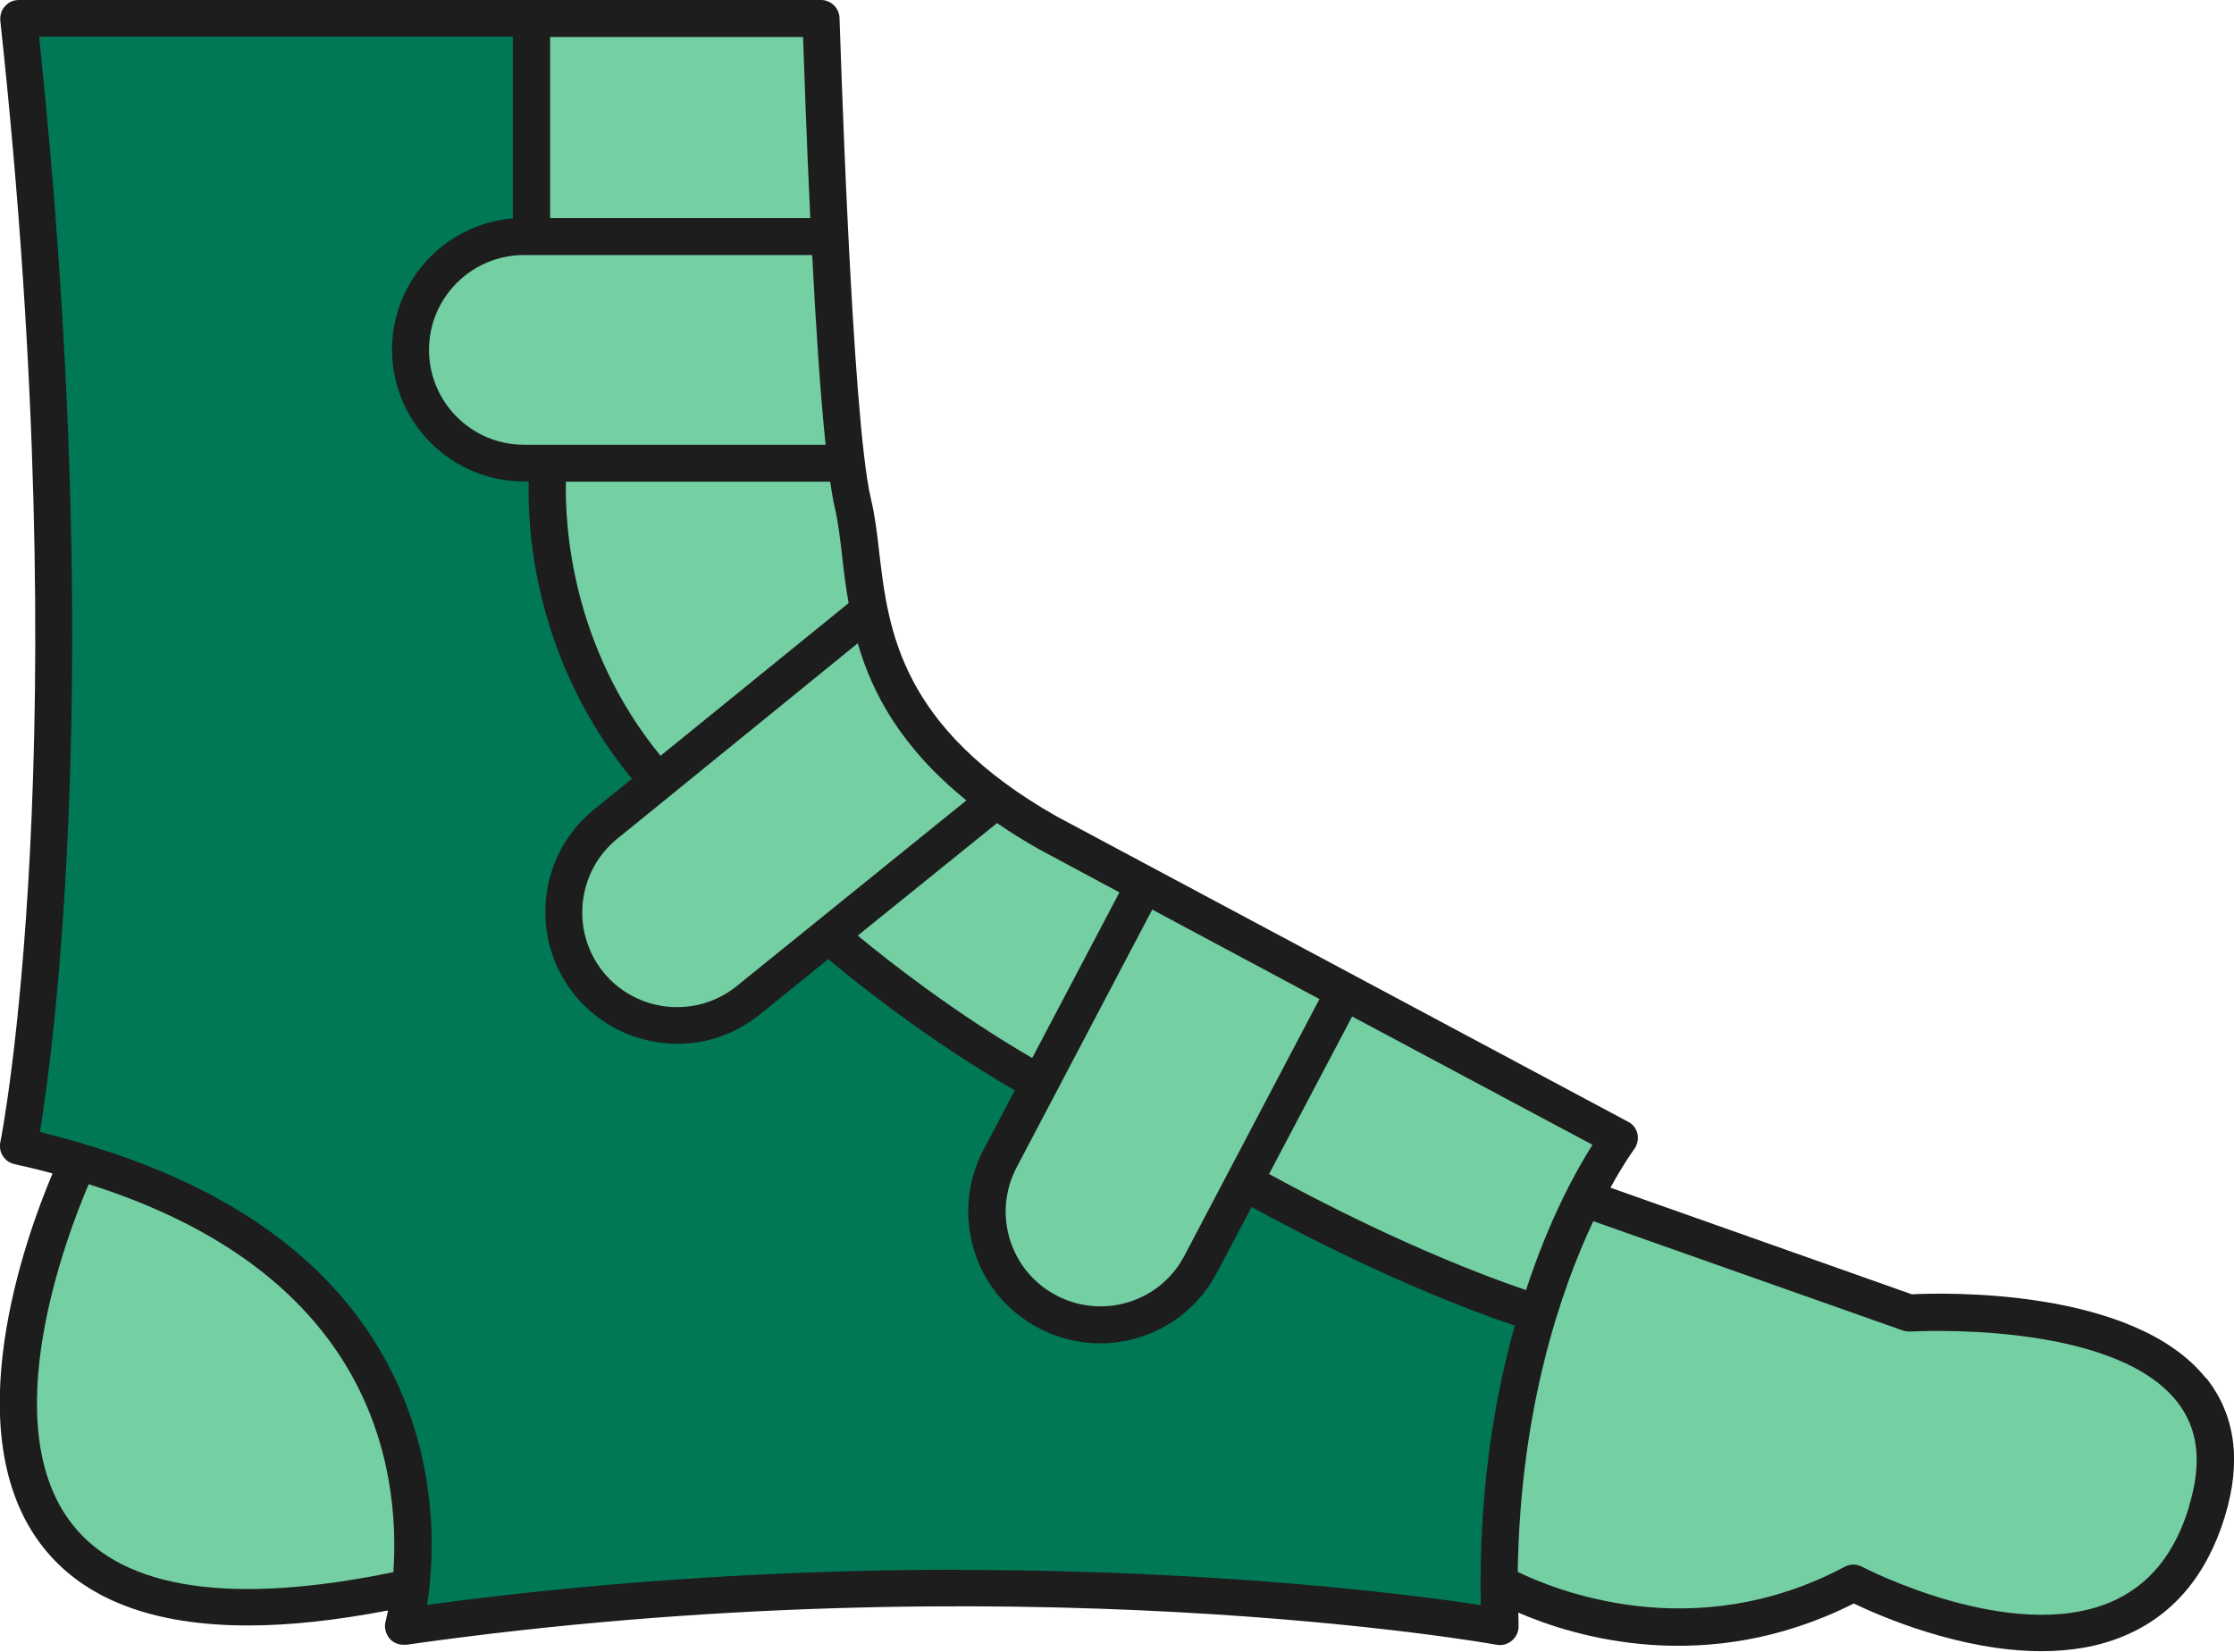
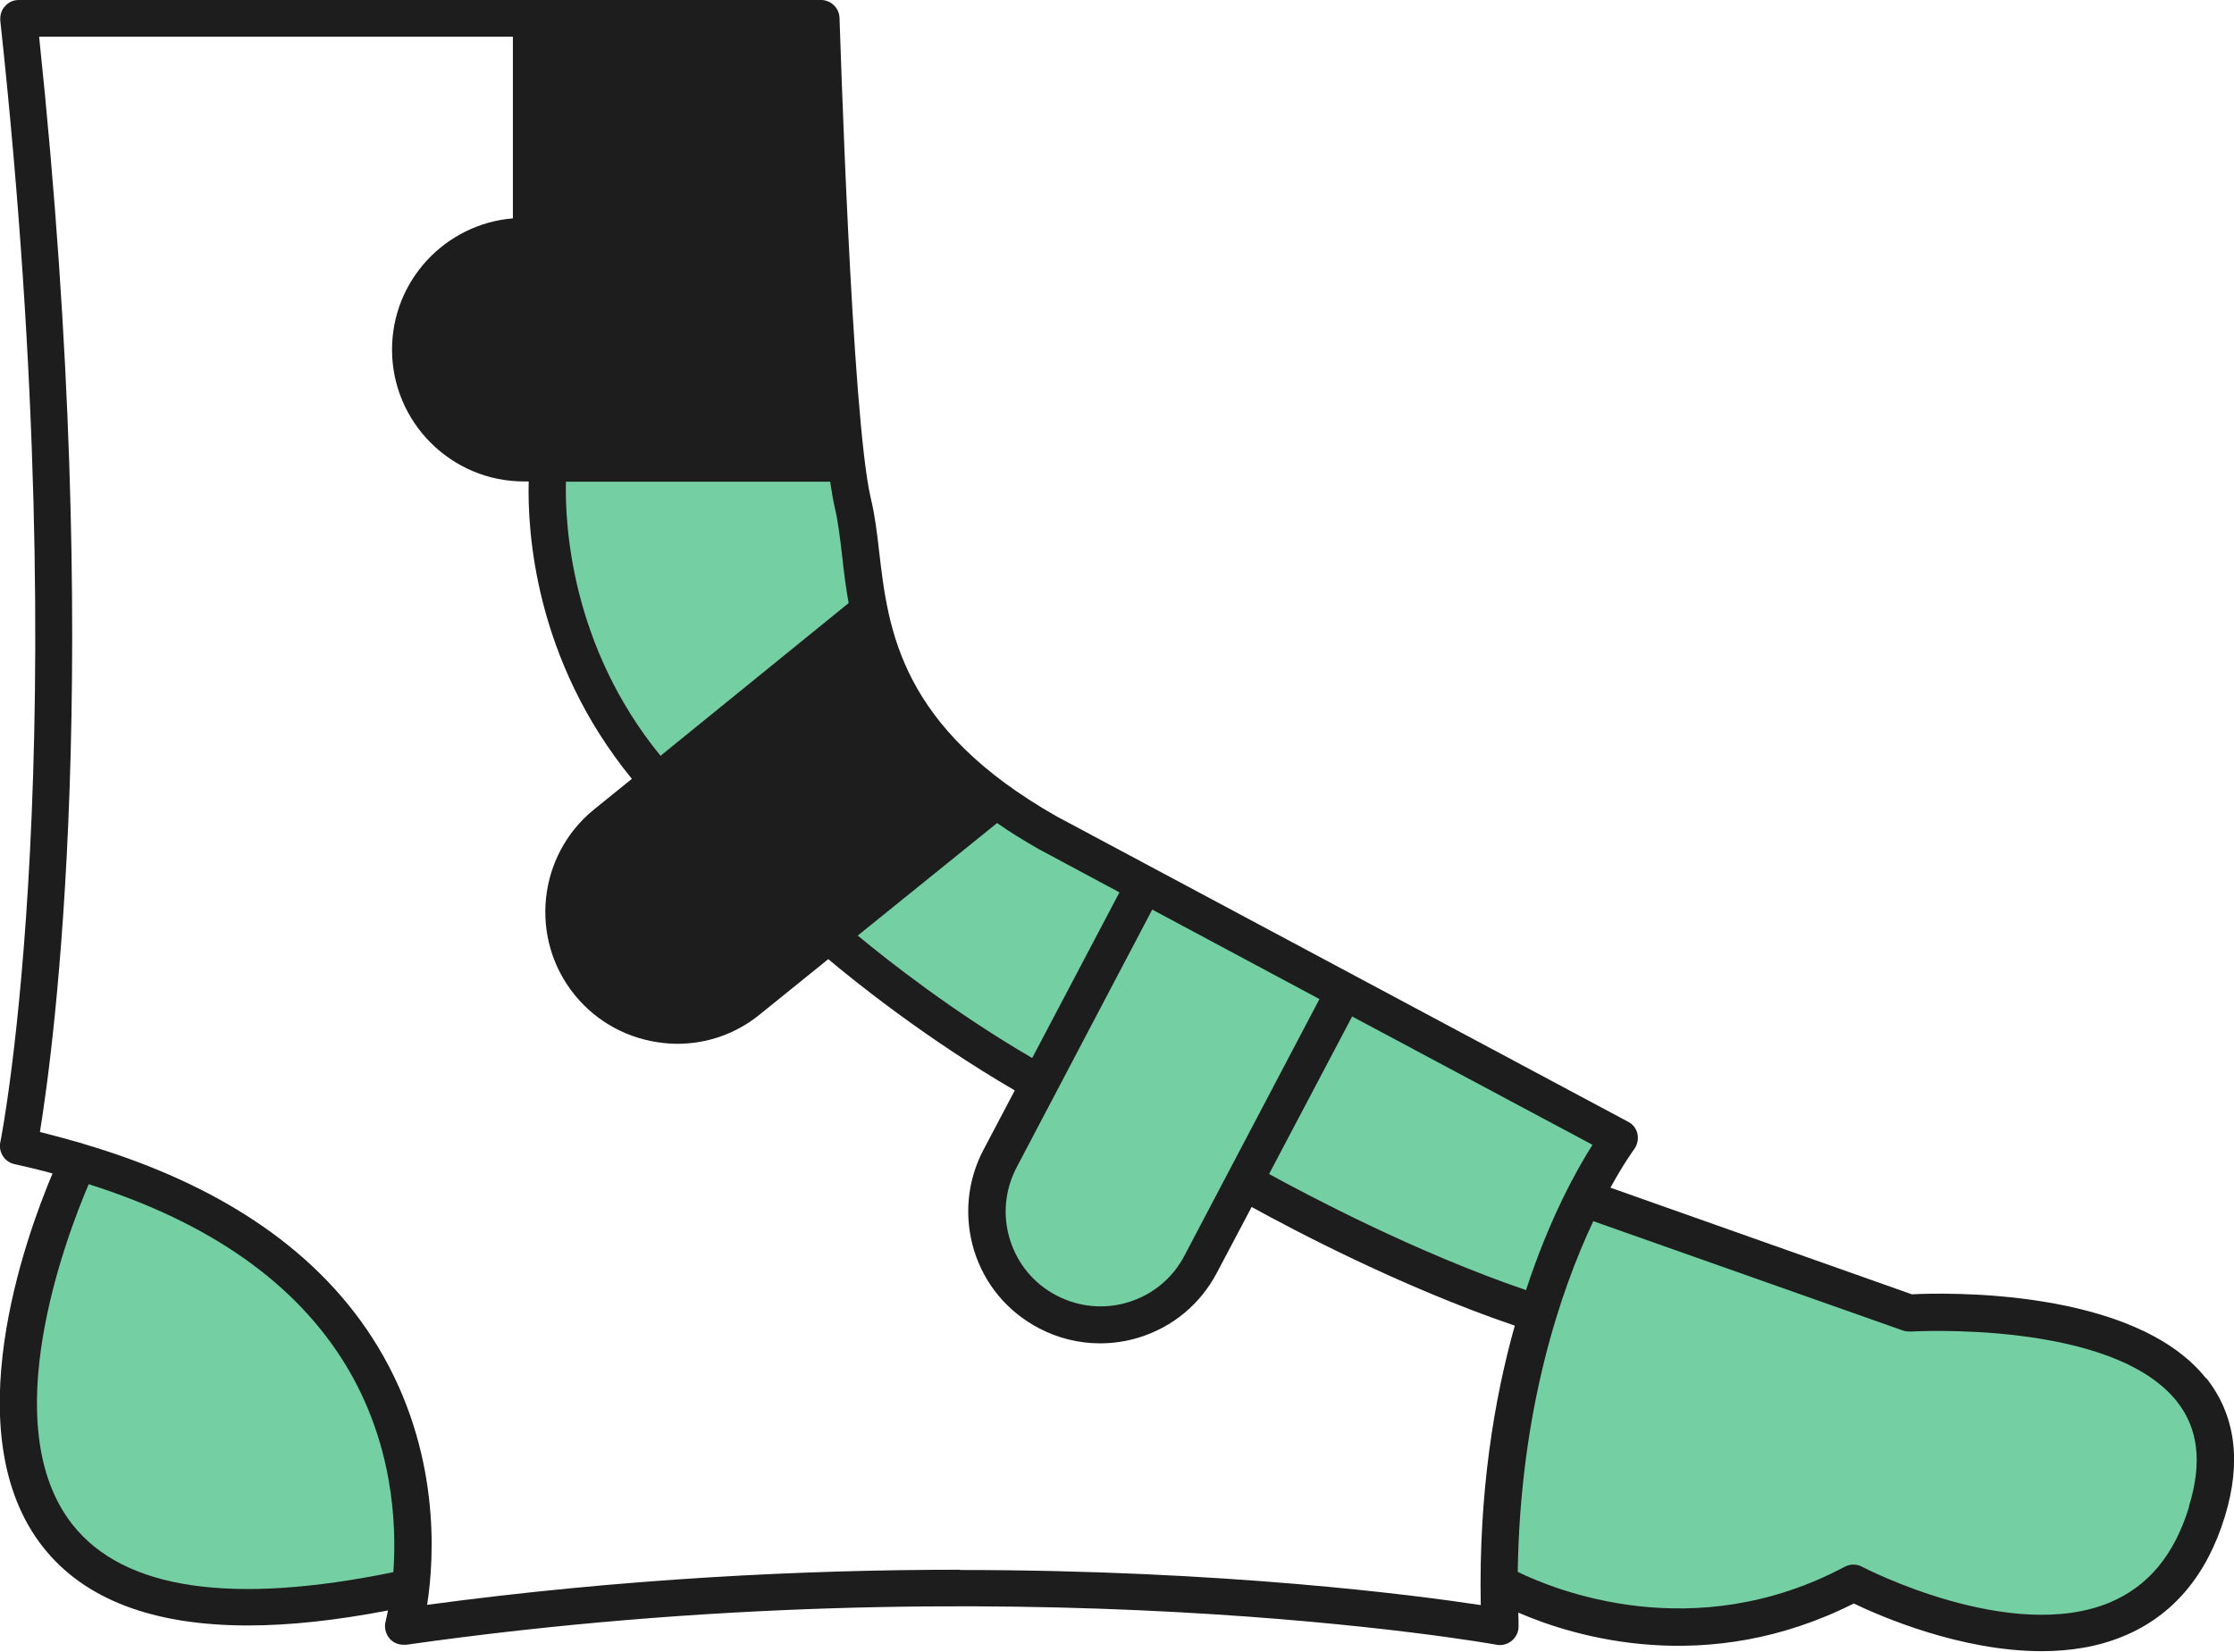
<svg xmlns="http://www.w3.org/2000/svg" id="Calque_1" data-name="Calque 1" viewBox="0 0 83.37 61.65">
  <defs>
    <style>
      .cls-1 {
        fill: #007856;
      }

      .cls-1, .cls-2, .cls-3 {
        stroke-width: 0px;
      }

      .cls-2 {
        fill: #74cfa3;
      }

      .cls-3 {
        fill: #1d1d1d;
      }
    </style>
  </defs>
  <g>
-     <path class="cls-1" d="M57.4,49.02s0,0,0,0c-4.33-1.26-10.96-4.94-10.96-4.94l-1.3,2.47c-2.42,4.74-6.33,2.22-6.33,2.22-3.55-2.44-1.17-6.12-1.17-6.12l1.17-2.22c-3.04-1.46-7.87-5.53-7.87-5.53l-1.42,1.15c-4.39,4.4-7.27.95-7.27.95-3.17-4.02.88-6.66.88-6.66l1.44-1.17c-4.91-5.51-4.09-11.89-4.09-11.89h-.63s-4.51-.03-4.51-4.23,4.51-4.23,4.51-4.23V.69H.7c2.96,27.42,0,42.09,0,42.09,18.23,4,14.38,17.93,14.38,17.93,22.97-3.26,40.91,0,40.91,0-.18-4.83.52-8.74,1.42-11.69Z" />
    <path class="cls-3" d="M82.33,51.45c-2.7-3.4-9.84-3.2-10.98-3.14l-11.25-3.98c.51-.93.87-1.41.88-1.43.12-.16.17-.37.13-.57s-.17-.37-.35-.46l-21.33-11.4c-5.84-3.32-6.28-6.95-6.62-9.87-.08-.71-.16-1.37-.31-1.99-.72-3.01-1.16-17.79-1.17-17.94-.01-.37-.32-.67-.69-.67H.7c-.2,0-.38.08-.51.23C.05.37,0,.57.01.76c2.92,26.97.04,41.74,0,41.88-.07.37.16.73.53.81.49.11.96.22,1.42.35-1,2.37-3.68,9.73-.35,13.95,1.54,1.95,4.1,2.92,7.65,2.92,1.55,0,3.29-.19,5.22-.56-.05.26-.09.4-.09.41-.06.22,0,.46.15.64.13.15.32.23.52.23.03,0,.06,0,.1,0,22.59-3.21,40.51-.04,40.69,0,.2.04.42-.02.58-.16.16-.14.25-.34.24-.55,0-.17,0-.33-.01-.49,2.1.91,7.05,2.42,12.52-.34.98.47,3.98,1.78,7.01,1.78,1.05,0,2.11-.16,3.08-.57,1.82-.76,3.09-2.26,3.76-4.46.63-2.06.39-3.8-.7-5.17ZM35.82,58.59c-5.83,0-12.6.33-19.88,1.31.28-1.8.5-5.75-1.83-9.62-2.12-3.52-5.82-6.06-10.98-7.58-.02,0-.04-.01-.05-.02-.52-.15-1.04-.29-1.59-.43.51-3.14,2.45-17.32-.03-40.88h17.68v6.78c-2.52.21-4.51,2.32-4.51,4.9,0,2.71,2.21,4.92,4.92,4.92h.18c-.05,1.85.22,6.66,3.85,11.1l-1.42,1.15c-2.1,1.71-2.42,4.82-.71,6.92.83,1.02,2.01,1.65,3.31,1.79.17.02.34.03.51.03,1.13,0,2.21-.38,3.09-1.1l2.55-2.06c1.02.86,3.68,2.99,6.96,4.9l-1.17,2.22c-.61,1.16-.73,2.49-.35,3.75.39,1.26,1.24,2.28,2.41,2.9.72.38,1.5.57,2.29.57.49,0,.98-.07,1.46-.22,1.26-.39,2.28-1.24,2.9-2.41l1.3-2.46c1.52.84,5.59,2.99,9.82,4.43-.77,2.74-1.35,6.23-1.27,10.43-2.36-.36-9.56-1.31-19.45-1.31Z" />
  </g>
  <path class="cls-2" d="M56.94,48.15c-4.1-1.4-8.12-3.53-9.58-4.33l3.1-5.88,8.97,4.79c-.58.91-1.6,2.73-2.48,5.42Z" />
  <path class="cls-2" d="M43,33.95l6.24,3.34-5.04,9.58c-.44.84-1.18,1.45-2.08,1.73-.9.28-1.86.19-2.7-.25-.84-.44-1.45-1.18-1.73-2.08-.28-.9-.19-1.86.25-2.7l5.06-9.62Z" />
  <path class="cls-2" d="M41.78,33.3l-3.26,6.19c-2.94-1.71-5.4-3.65-6.51-4.57l5.2-4.2c.47.33.99.65,1.55.97l3.02,1.62Z" />
-   <path class="cls-2" d="M36.07,29.87l-8.57,6.93c-1.51,1.23-3.75,1-4.98-.51-1.23-1.51-1-3.75.51-4.98l1.97-1.6s0,0,0,0c0,0,0,0,0,0l7.01-5.7c.54,1.87,1.62,3.89,4.05,5.86Z" />
-   <path class="cls-2" d="M19.56,9.52h10.75c.13,2.55.3,5.16.5,7.08h-11.26c-1.95,0-3.54-1.59-3.54-3.54s1.59-3.54,3.54-3.54Z" />
  <path class="cls-2" d="M21.12,17.98h9.86c.06.38.11.7.17.95.13.54.2,1.17.28,1.84.06.55.13,1.13.24,1.74l-7.02,5.7c-3.34-4.09-3.57-8.62-3.53-10.23Z" />
-   <path class="cls-2" d="M30.24,8.14h-9.71V1.38h9.44c.04,1.21.13,3.85.27,6.76Z" />
  <path class="cls-2" d="M2.71,56.91c-2.92-3.69-.25-10.72.6-12.71,4.52,1.43,7.75,3.7,9.61,6.78,1.73,2.87,1.89,5.84,1.76,7.7-6.03,1.24-10.06.65-11.97-1.77Z" />
  <path class="cls-2" d="M81.7,56.22c-.55,1.81-1.52,2.98-2.96,3.59-3.71,1.55-9.19-1.3-9.25-1.33-.2-.11-.44-.11-.65,0-5.64,3-10.85.85-12.2.19.09-6.08,1.6-10.5,2.82-13.09l11.55,4.08c.09.03.18.04.27.04.07,0,7.53-.45,9.96,2.61.8,1.01.95,2.29.45,3.91Z" />
</svg>